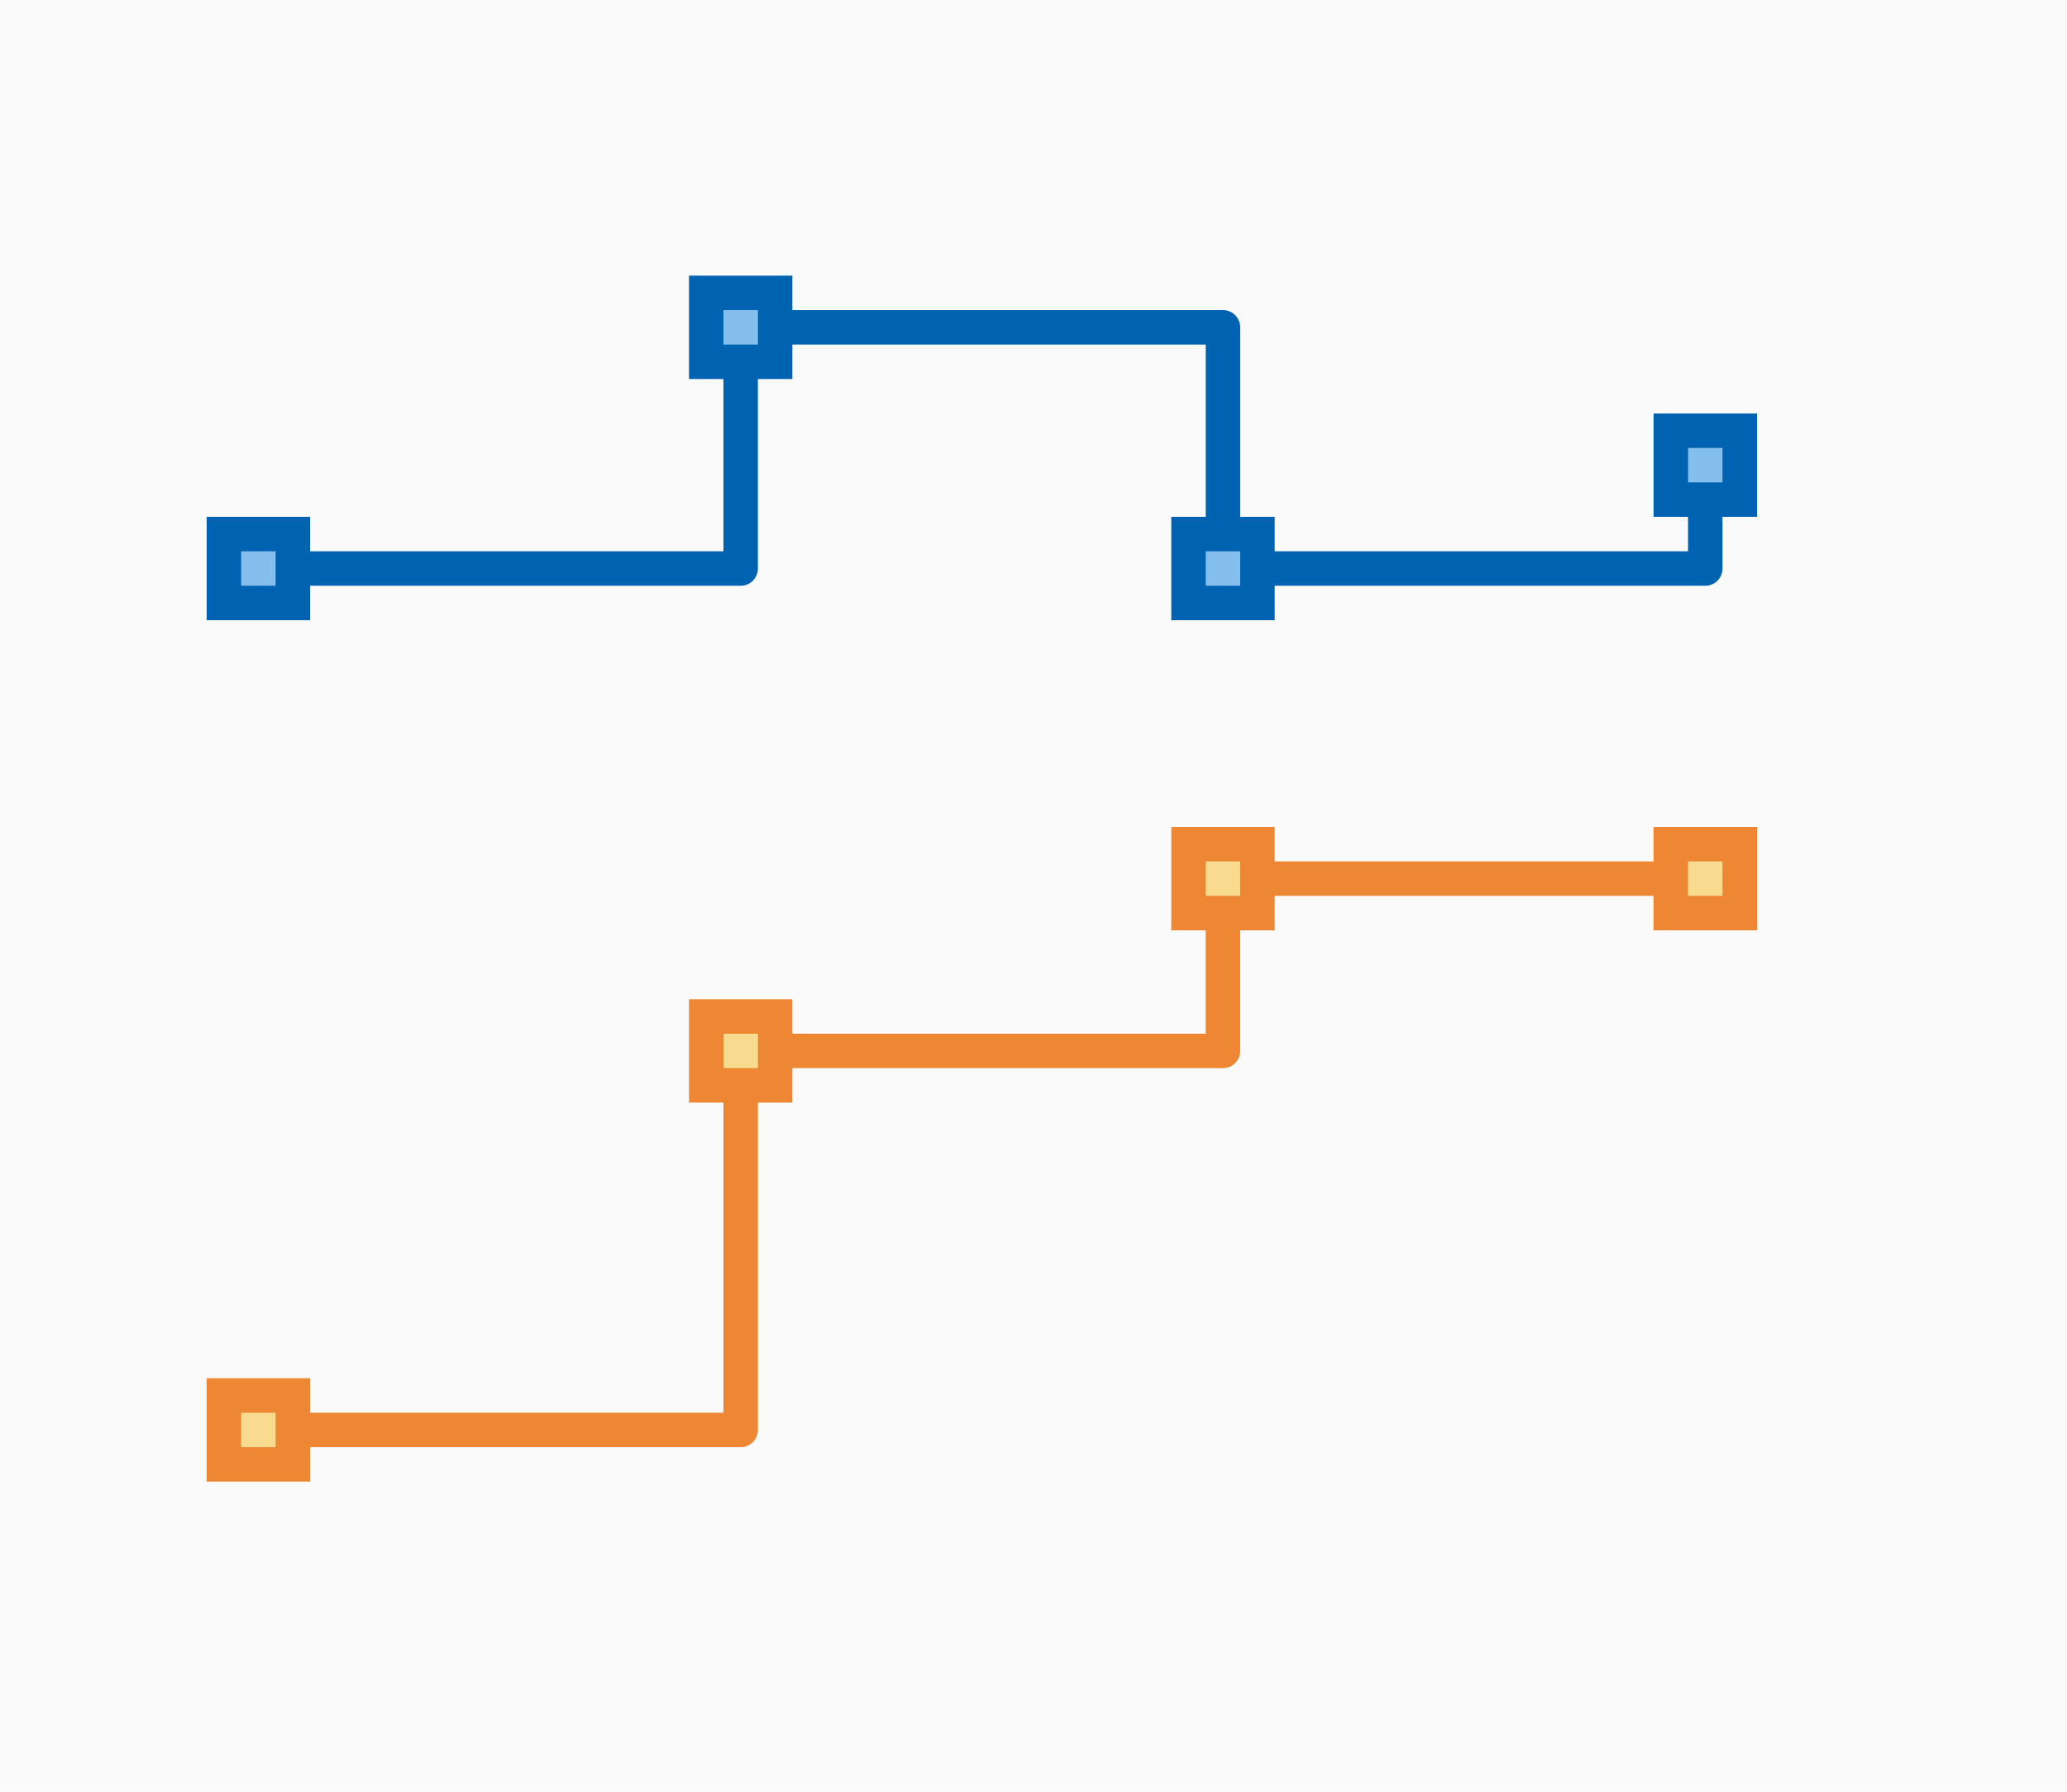
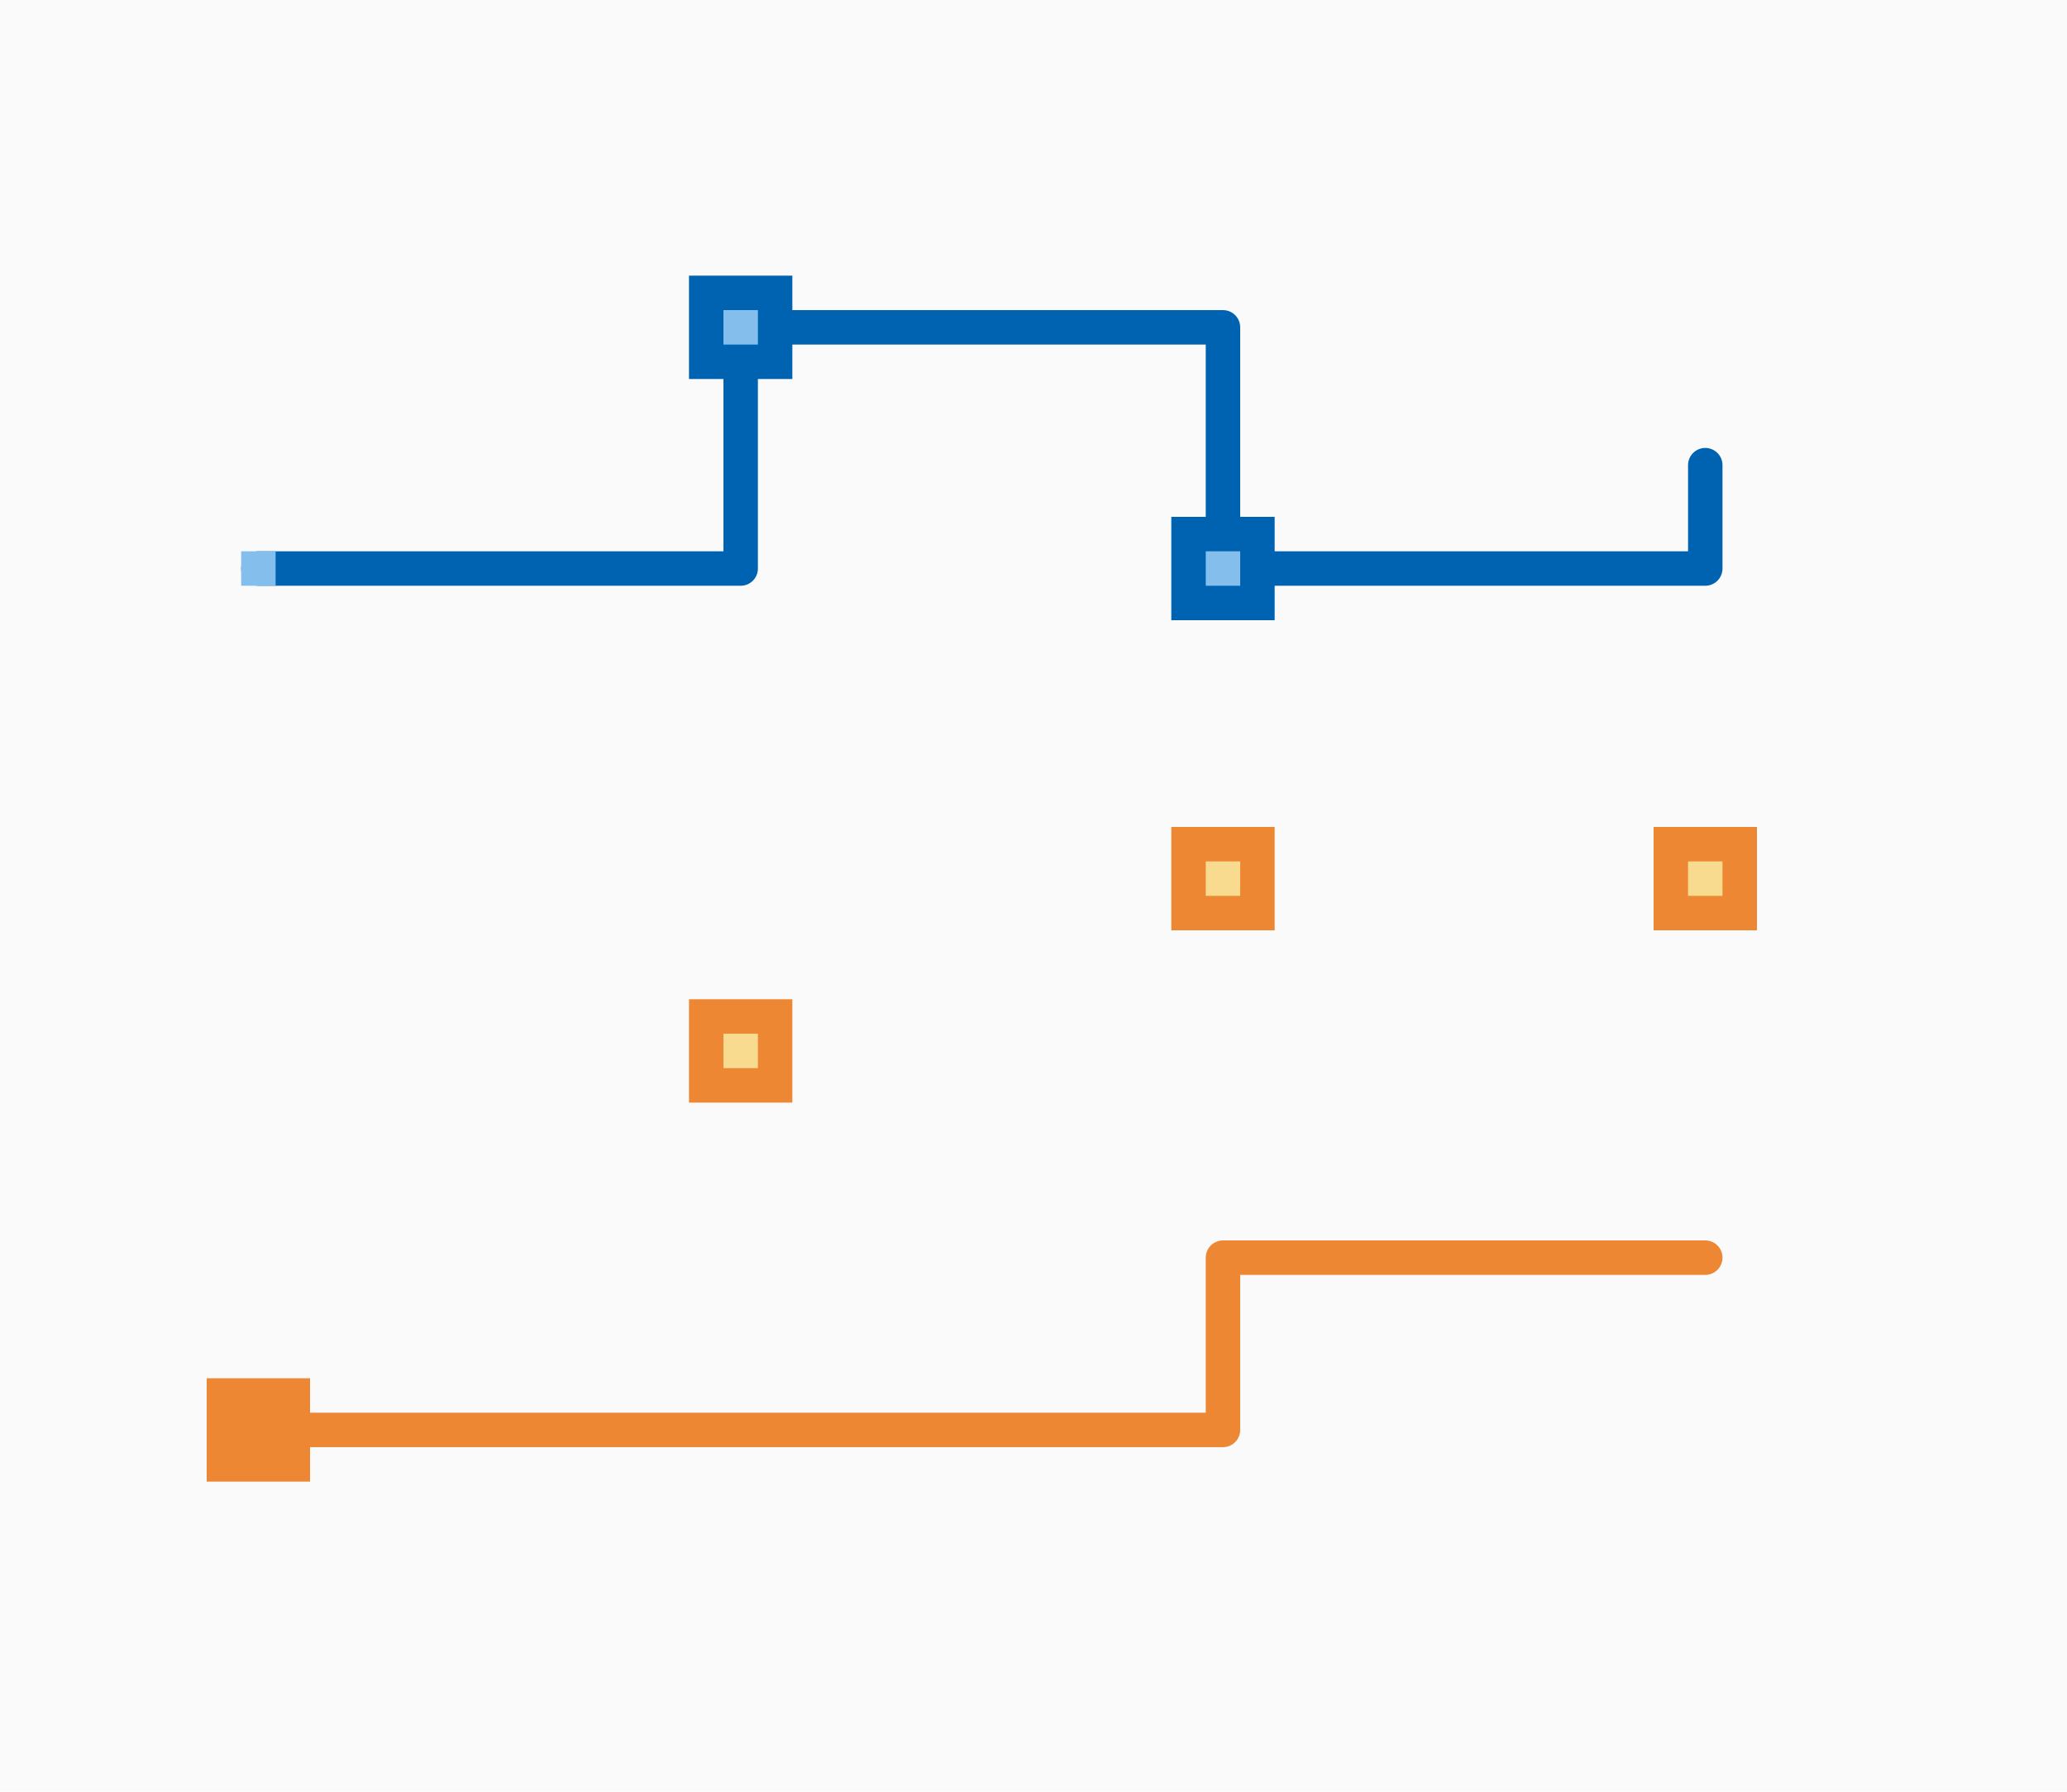
<svg xmlns="http://www.w3.org/2000/svg" height="52" viewBox="0 0 60 52" width="60">
  <path d="m0 0h60v52h-60z" fill="#fafafa" />
  <path d="m7.5 16.5h14v-7h14v7h14v-3" fill="none" stroke="#0063b1" stroke-linecap="round" stroke-linejoin="round" />
-   <path d="m7.5 41.5h14v-11h14v-5h14" fill="none" stroke="#ed8733" stroke-linecap="round" stroke-linejoin="round" />
+   <path d="m7.5 41.5h14h14v-5h14" fill="none" stroke="#ed8733" stroke-linecap="round" stroke-linejoin="round" />
  <path d="m34 15h3v3h-3z" fill="#0063b1" />
  <path d="m35 16h1v1h-1z" fill="#83beec" stroke-width=".333" />
-   <path d="m48 12h3v3h-3z" fill="#0063b1" />
-   <path d="m49 13h1v1h-1z" fill="#83beec" stroke-width=".333" />
  <path d="m20 8h3v3h-3z" fill="#0063b1" />
  <path d="m21 9h1v1h-1z" fill="#83beec" stroke-width=".333" />
-   <path d="m6 15h3v3h-3z" fill="#0063b1" />
  <path d="m7 16h1v1h-1z" fill="#83beec" stroke-width=".333" />
  <path d="m34 24h3v3h-3z" fill="#ed8733" />
  <path d="m35 25h1v1h-1z" fill="#f8db8f" stroke-width=".333" />
  <path d="m48 24h3v3h-3z" fill="#ed8733" />
  <path d="m49 25h1v1h-1z" fill="#f8db8f" stroke-width=".333" />
  <path d="m20 29h3v3h-3z" fill="#ed8733" />
  <path d="m21 30h1v1h-1z" fill="#f8db8f" stroke-width=".333" />
  <path d="m6 40h3v3h-3z" fill="#ed8733" />
-   <path d="m7 41h1v1h-1z" fill="#f8db8f" stroke-width=".333" />
</svg>